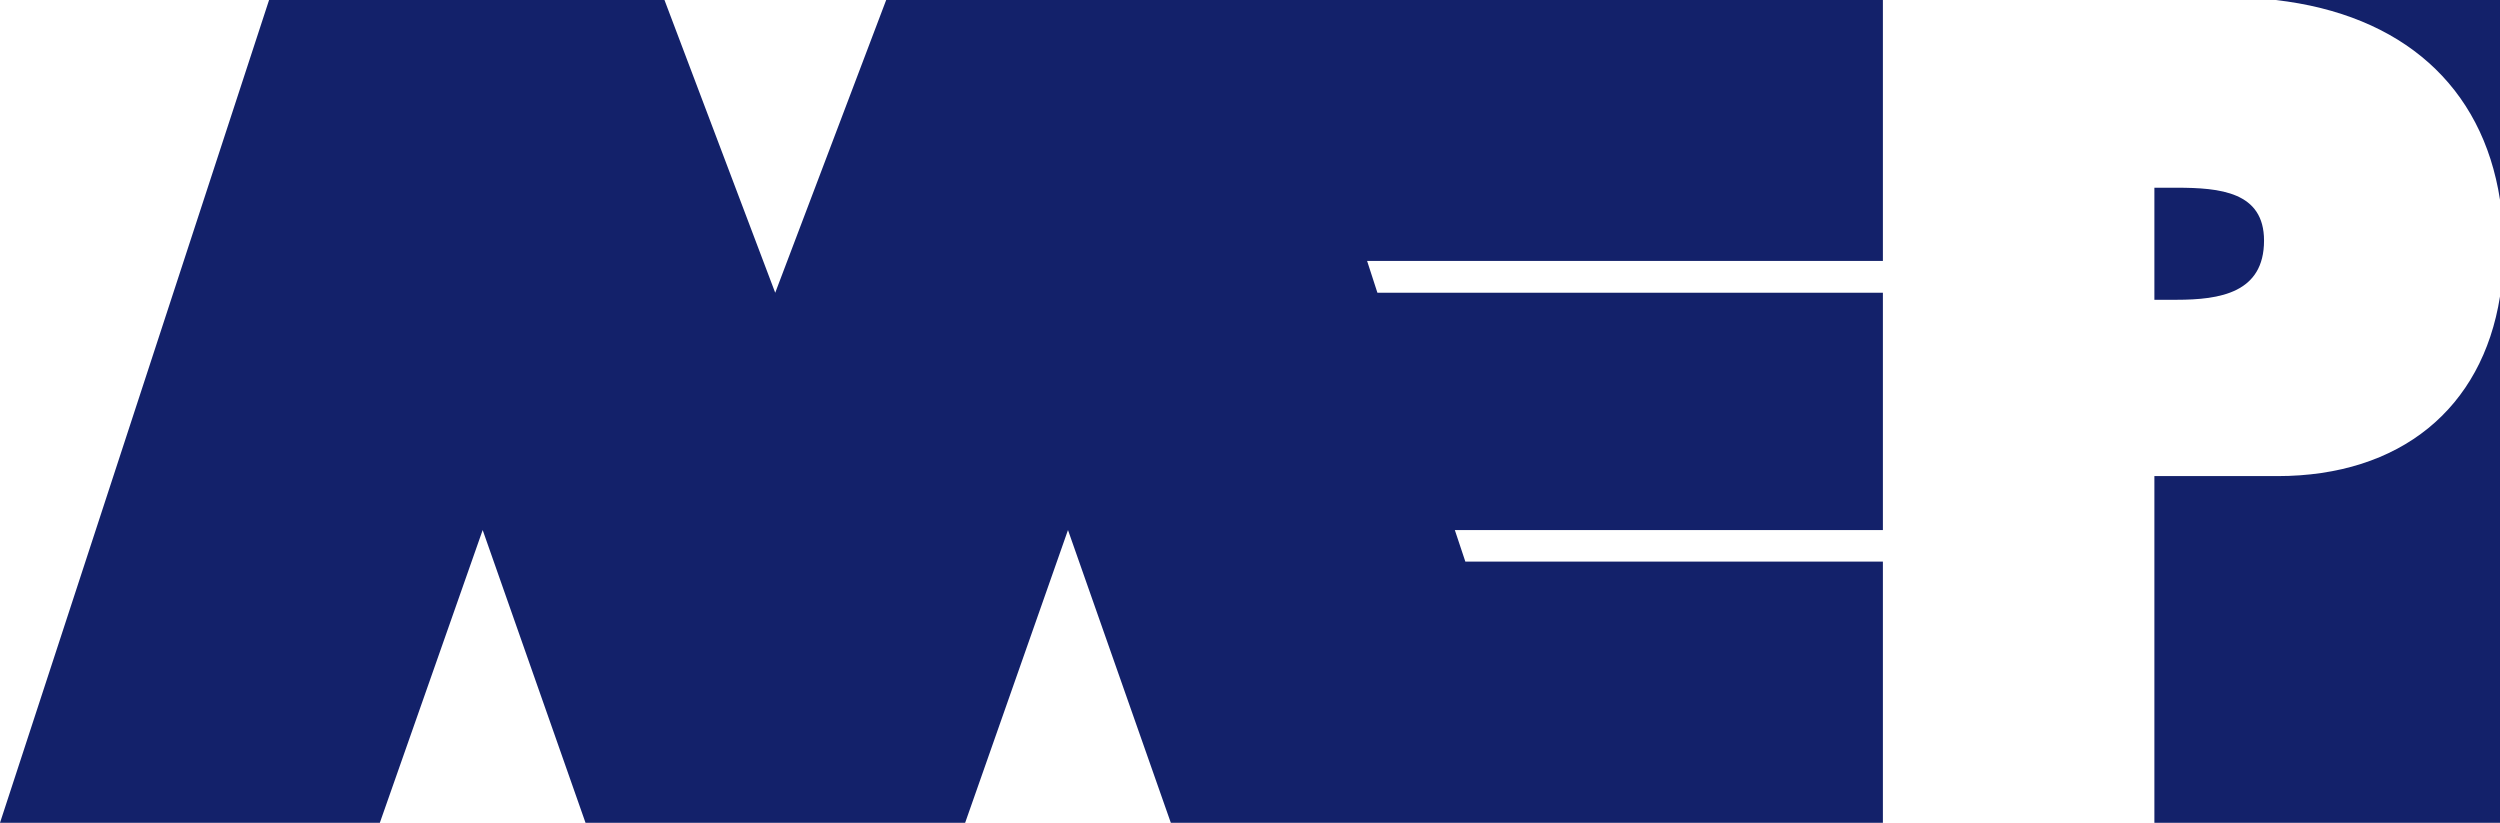
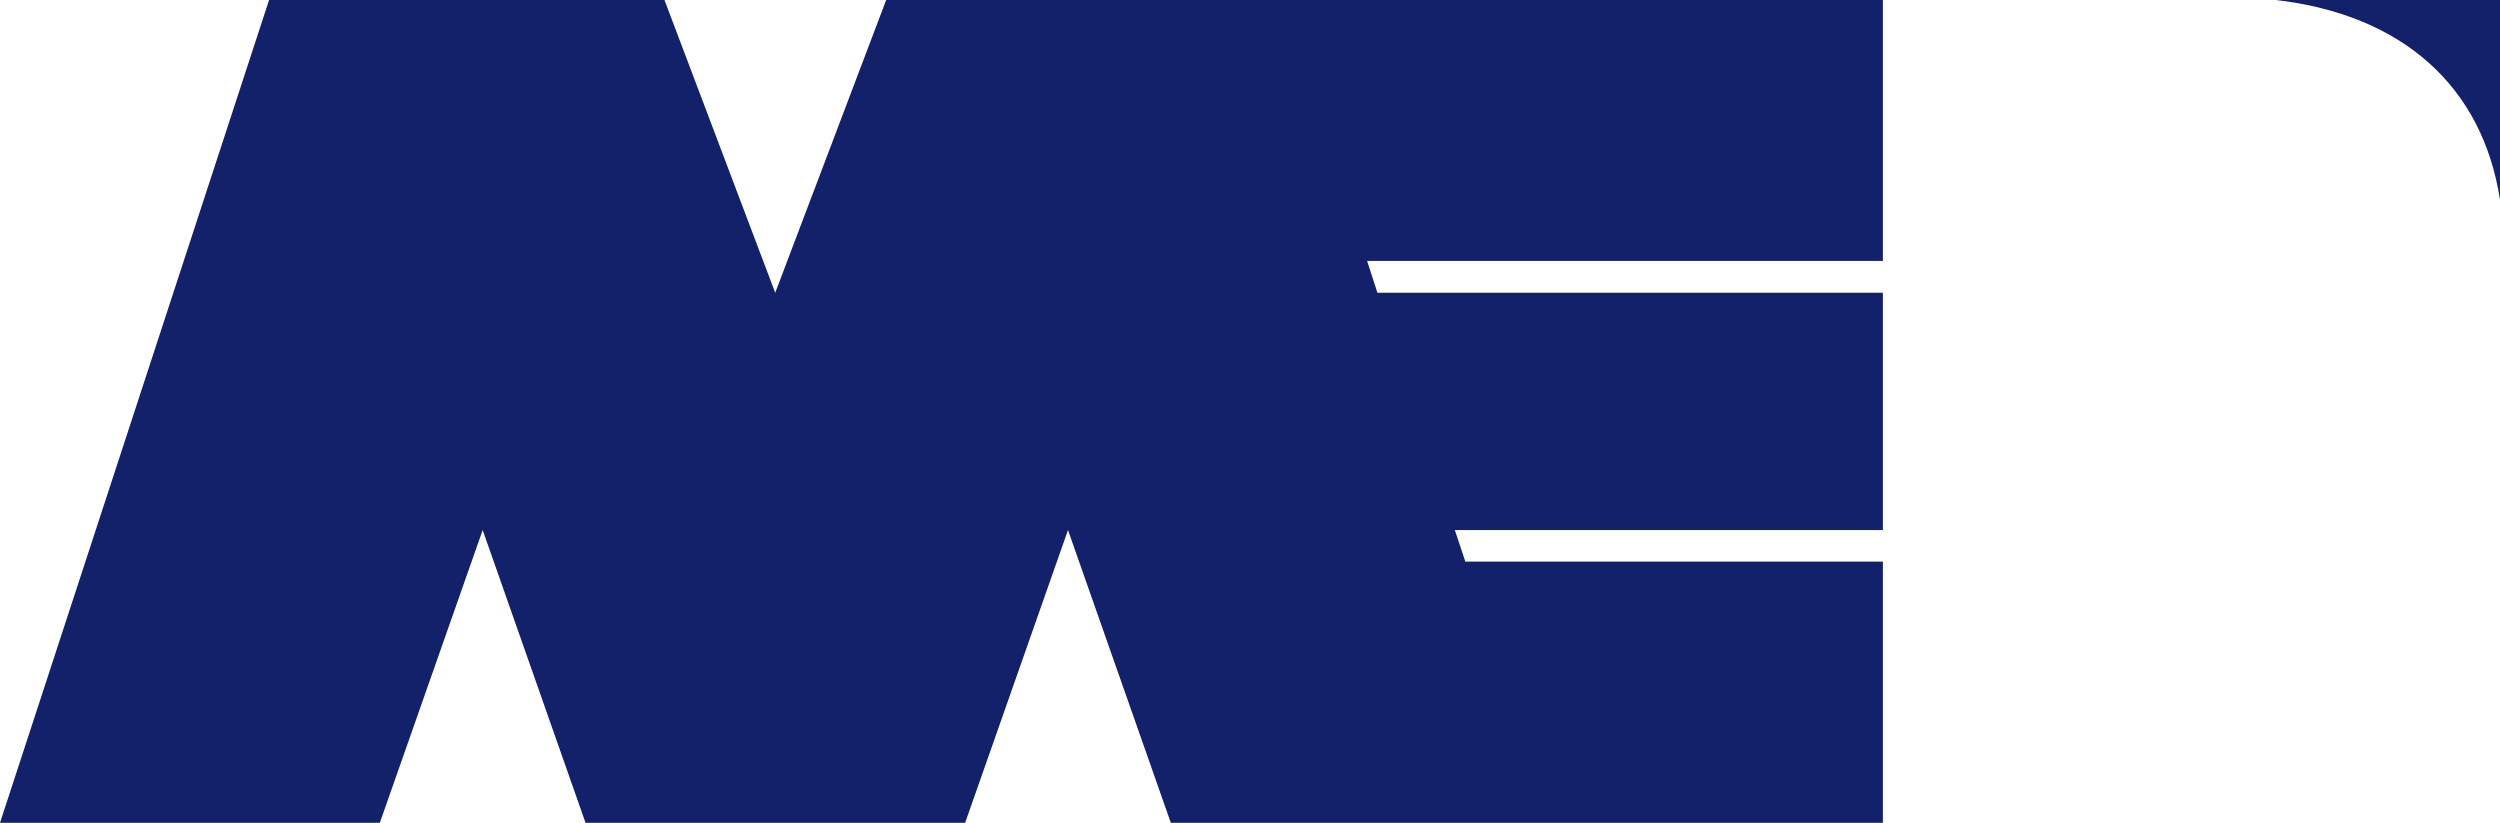
<svg xmlns="http://www.w3.org/2000/svg" id="Layer_1" data-name="Layer 1" viewBox="0 0 114 37.52">
  <polygon points="85.86 11.9 85.86 0 58.44 0 53.39 0 40.41 0 35.35 13.35 30.3 0 12.27 0 0 37.52 17.32 37.52 22.01 24.17 26.7 37.52 44.01 37.52 48.7 24.17 53.39 37.52 70.71 37.52 85.86 37.52 85.86 25.61 66.82 25.61 66.34 24.17 85.86 24.17 85.86 13.35 62.81 13.35 62.34 11.9 85.86 11.9" fill="#13216a" />
  <path d="M114,9.11V0H103.77C109.54.66,113.2,3.93,114,9.11Z" fill="#13216a" />
-   <path d="M98.24,8.56v5.11h1c2,0,4-.32,4-2.7,0-2.22-2-2.41-4-2.41Z" fill="#13216a" />
-   <path d="M103.85,21.71H98.24V37.52H114v-24C113.19,18.63,109.45,21.71,103.85,21.71Z" fill="#13216a" />
</svg>